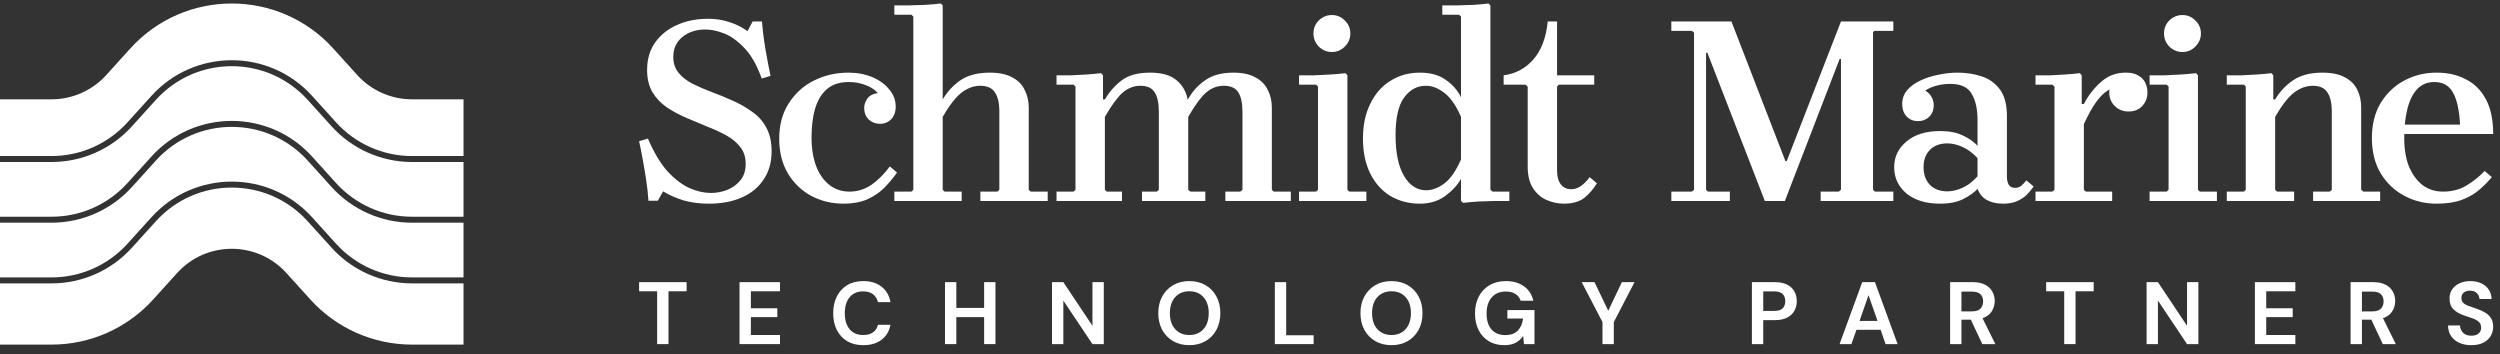
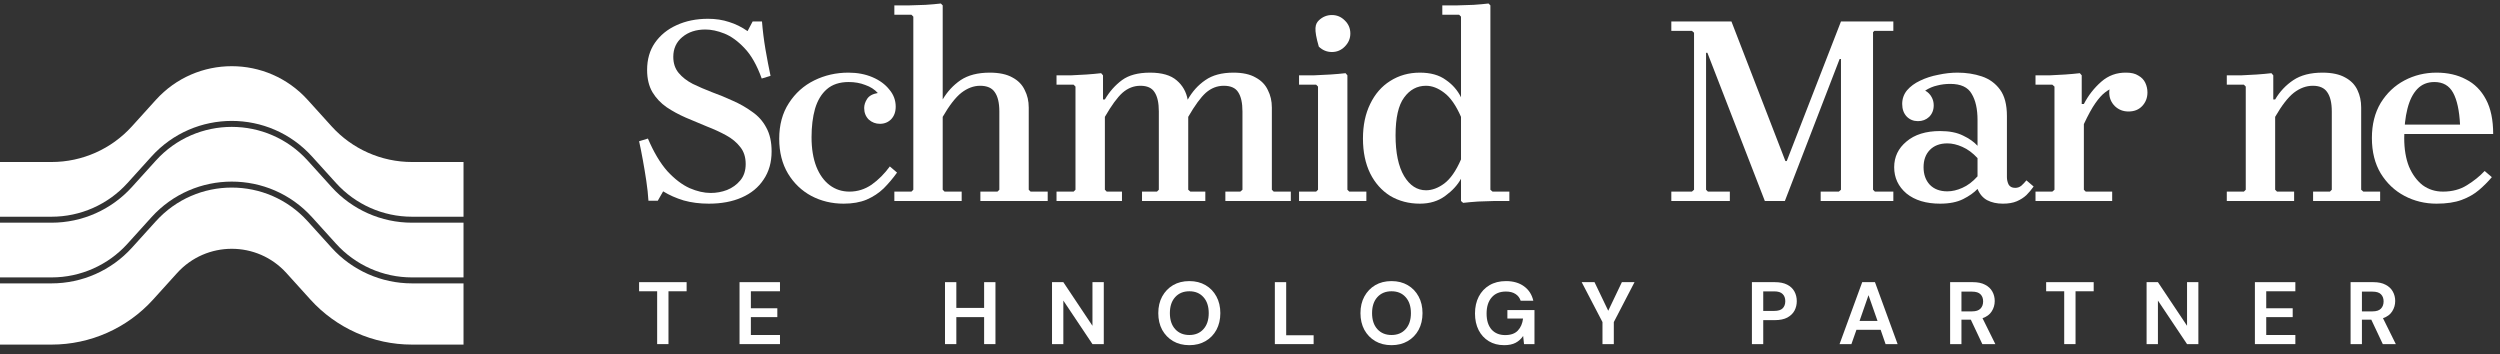
<svg xmlns="http://www.w3.org/2000/svg" width="247" height="35" viewBox="0 0 247 35" fill="none">
  <rect x="0" y="0" width="247" height="35" fill="#333333" stroke="none" />
  <path d="M17.495 26.979C20.388 23.782 25.409 23.781 28.301 26.978L30.667 29.594C33.232 32.429 36.877 34.046 40.701 34.046H45.796V27.998H40.701C37.676 27.998 34.793 26.719 32.764 24.476L30.398 21.861C26.383 17.423 19.413 17.423 15.399 21.861L13.034 24.475C11.004 26.718 8.121 27.998 5.096 27.998H0V34.046H5.096C8.92 34.046 12.565 32.429 15.13 29.593L17.495 26.979Z" fill="white" />
  <path d="M0 27.408H5.096C7.954 27.408 10.679 26.199 12.596 24.08L14.961 21.465C19.21 16.769 26.586 16.768 30.835 21.465L33.201 24.08C35.119 26.199 37.843 27.408 40.701 27.408H45.796V22.002H40.701C37.676 22.002 34.793 20.722 32.764 18.48L30.398 15.864C26.383 11.427 19.413 11.427 15.399 15.865L13.034 18.479C11.004 20.722 8.121 22.002 5.096 22.002H0V27.408Z" fill="white" />
  <path d="M0 21.412H5.096C7.954 21.412 10.679 20.203 12.596 18.084L14.961 15.469C19.21 10.772 26.586 10.772 30.835 15.469L33.201 18.084C35.119 20.203 37.843 21.412 40.701 21.412H45.796V16.006H40.701C37.676 16.006 34.793 14.726 32.764 12.483L30.398 9.868C26.383 5.43 19.413 5.43 15.399 9.868L13.034 12.483C11.004 14.726 8.121 16.006 5.096 16.006H0V21.412Z" fill="white" />
-   <path d="M0 15.416H5.096C7.954 15.416 10.679 14.207 12.596 12.087L14.961 9.473C19.21 4.776 26.586 4.776 30.835 9.472L33.201 12.088C35.119 14.207 37.843 15.416 40.701 15.416H45.796V9.812H40.701C38.642 9.812 36.679 8.941 35.298 7.414L32.932 4.799C27.56 -1.138 18.236 -1.138 12.864 4.799L10.499 7.414C9.118 8.941 7.155 9.812 5.096 9.812H0V15.416Z" fill="white" />
  <path d="M64.927 33.998V28.778H63.143V27.877H67.838V28.778H66.046V33.998H64.927Z" fill="white" />
  <path d="M73.066 33.998V27.877H77.062V28.778H74.186V30.457H76.8V31.331H74.186V33.098H77.062V33.998H73.066Z" fill="white" />
-   <path d="M85.292 34.103C84.674 34.103 84.144 33.972 83.701 33.71C83.258 33.442 82.917 33.072 82.678 32.599C82.439 32.121 82.319 31.57 82.319 30.947C82.319 30.323 82.439 29.772 82.678 29.294C82.917 28.816 83.258 28.443 83.701 28.174C84.144 27.906 84.674 27.772 85.292 27.772C86.027 27.772 86.627 27.956 87.094 28.323C87.566 28.685 87.86 29.195 87.977 29.854H86.744C86.668 29.521 86.505 29.262 86.254 29.075C86.009 28.883 85.683 28.787 85.275 28.787C84.709 28.787 84.266 28.979 83.945 29.364C83.625 29.749 83.465 30.276 83.465 30.947C83.465 31.617 83.625 32.145 83.945 32.529C84.266 32.908 84.709 33.098 85.275 33.098C85.683 33.098 86.009 33.01 86.254 32.835C86.505 32.655 86.668 32.407 86.744 32.092H87.977C87.86 32.722 87.566 33.214 87.094 33.57C86.627 33.926 86.027 34.103 85.292 34.103Z" fill="white" />
  <path d="M93.366 33.998V27.877H94.486V30.422H97.231V27.877H98.351V33.998H97.231V31.331H94.486V33.998H93.366Z" fill="white" />
  <path d="M103.939 33.998V27.877H105.058L107.935 32.188V27.877H109.054V33.998H107.935L105.058 29.696V33.998H103.939Z" fill="white" />
  <path d="M117.508 34.103C116.896 34.103 116.359 33.969 115.899 33.701C115.444 33.433 115.086 33.063 114.823 32.591C114.567 32.112 114.439 31.562 114.439 30.938C114.439 30.314 114.567 29.766 114.823 29.294C115.086 28.816 115.444 28.443 115.899 28.174C116.359 27.906 116.896 27.772 117.508 27.772C118.114 27.772 118.648 27.906 119.108 28.174C119.569 28.443 119.927 28.816 120.184 29.294C120.44 29.766 120.569 30.314 120.569 30.938C120.569 31.562 120.44 32.112 120.184 32.591C119.927 33.063 119.569 33.433 119.108 33.701C118.648 33.969 118.114 34.103 117.508 34.103ZM117.508 33.098C118.091 33.098 118.554 32.905 118.898 32.521C119.248 32.136 119.423 31.608 119.423 30.938C119.423 30.267 119.248 29.74 118.898 29.355C118.554 28.97 118.091 28.778 117.508 28.778C116.925 28.778 116.459 28.97 116.109 29.355C115.759 29.74 115.584 30.267 115.584 30.938C115.584 31.608 115.759 32.136 116.109 32.521C116.459 32.905 116.925 33.098 117.508 33.098Z" fill="white" />
  <path d="M125.955 33.998V27.877H127.075V33.124H129.786V33.998H125.955Z" fill="white" />
  <path d="M137.483 34.103C136.871 34.103 136.335 33.969 135.874 33.701C135.42 33.433 135.061 33.063 134.799 32.591C134.542 32.112 134.414 31.562 134.414 30.938C134.414 30.314 134.542 29.766 134.799 29.294C135.061 28.816 135.42 28.443 135.874 28.174C136.335 27.906 136.871 27.772 137.483 27.772C138.09 27.772 138.623 27.906 139.084 28.174C139.544 28.443 139.903 28.816 140.159 29.294C140.416 29.766 140.544 30.314 140.544 30.938C140.544 31.562 140.416 32.112 140.159 32.591C139.903 33.063 139.544 33.433 139.084 33.701C138.623 33.969 138.09 34.103 137.483 34.103ZM137.483 33.098C138.066 33.098 138.53 32.905 138.874 32.521C139.224 32.136 139.399 31.608 139.399 30.938C139.399 30.267 139.224 29.74 138.874 29.355C138.53 28.97 138.066 28.778 137.483 28.778C136.9 28.778 136.434 28.97 136.084 29.355C135.735 29.74 135.56 30.267 135.56 30.938C135.56 31.608 135.735 32.136 136.084 32.521C136.434 32.905 136.9 33.098 137.483 33.098Z" fill="white" />
  <path d="M148.607 34.103C148.03 34.103 147.525 33.972 147.094 33.71C146.663 33.447 146.327 33.083 146.088 32.617C145.849 32.145 145.73 31.597 145.73 30.973C145.73 30.343 145.852 29.789 146.097 29.311C146.348 28.828 146.7 28.451 147.155 28.183C147.616 27.909 148.161 27.772 148.79 27.772C149.507 27.772 150.102 27.944 150.574 28.288C151.046 28.632 151.353 29.107 151.492 29.714H150.242C150.149 29.428 149.98 29.206 149.735 29.049C149.49 28.886 149.175 28.804 148.79 28.804C148.178 28.804 147.706 28.999 147.374 29.39C147.041 29.775 146.875 30.305 146.875 30.982C146.875 31.658 147.039 32.182 147.365 32.556C147.697 32.923 148.146 33.106 148.712 33.106C149.265 33.106 149.682 32.958 149.962 32.66C150.248 32.357 150.42 31.961 150.478 31.471H148.93V30.632H151.606V33.998H150.574L150.487 33.194C150.289 33.485 150.041 33.71 149.744 33.867C149.446 34.025 149.067 34.103 148.607 34.103Z" fill="white" />
  <path d="M158.325 33.998V31.821L156.271 27.877H157.538L158.894 30.702L160.241 27.877H161.491L159.445 31.821V33.998H158.325Z" fill="white" />
  <path d="M173.089 33.998V27.877H175.354C175.843 27.877 176.249 27.959 176.569 28.122C176.89 28.285 177.129 28.51 177.286 28.795C177.444 29.081 177.522 29.402 177.522 29.757C177.522 30.095 177.447 30.407 177.295 30.693C177.143 30.973 176.907 31.2 176.587 31.375C176.266 31.544 175.855 31.629 175.354 31.629H174.208V33.998H173.089ZM174.208 30.719H175.284C175.674 30.719 175.954 30.635 176.123 30.466C176.298 30.291 176.386 30.055 176.386 29.757C176.386 29.454 176.298 29.218 176.123 29.049C175.954 28.874 175.674 28.787 175.284 28.787H174.208V30.719Z" fill="white" />
  <path d="M181.748 33.998L183.987 27.877H185.246L187.484 33.998H186.295L185.806 32.582H183.418L182.92 33.998H181.748ZM183.724 31.707H185.499L184.608 29.163L183.724 31.707Z" fill="white" />
  <path d="M192.672 33.998V27.877H194.919C195.409 27.877 195.811 27.962 196.126 28.131C196.446 28.294 196.685 28.518 196.843 28.804C197 29.084 197.079 29.396 197.079 29.74C197.079 30.113 196.98 30.454 196.782 30.763C196.589 31.072 196.286 31.296 195.872 31.436L197.14 33.998H195.855L194.718 31.585H193.791V33.998H192.672ZM193.791 30.763H194.849C195.222 30.763 195.496 30.673 195.671 30.492C195.846 30.311 195.933 30.072 195.933 29.775C195.933 29.483 195.846 29.25 195.671 29.075C195.502 28.9 195.225 28.813 194.84 28.813H193.791V30.763Z" fill="white" />
  <path d="M203.944 33.998V28.778H202.16V27.877H206.856V28.778H205.063V33.998H203.944Z" fill="white" />
  <path d="M212.083 33.998V27.877H213.203L216.08 32.188V27.877H217.199V33.998H216.08L213.203 29.696V33.998H212.083Z" fill="white" />
  <path d="M222.784 33.998V27.877H226.781V28.778H223.904V30.457H226.518V31.331H223.904V33.098H226.781V33.998H222.784Z" fill="white" />
  <path d="M232.238 33.998V27.877H234.486C234.975 27.877 235.378 27.962 235.692 28.131C236.013 28.294 236.252 28.518 236.409 28.804C236.567 29.084 236.646 29.396 236.646 29.74C236.646 30.113 236.546 30.454 236.348 30.763C236.156 31.072 235.853 31.296 235.439 31.436L236.707 33.998H235.421L234.285 31.585H233.358V33.998H232.238ZM233.358 30.763H234.416C234.789 30.763 235.063 30.673 235.238 30.492C235.413 30.311 235.5 30.072 235.5 29.775C235.5 29.483 235.413 29.25 235.238 29.075C235.069 28.9 234.792 28.813 234.407 28.813H233.358V30.763Z" fill="white" />
-   <path d="M244.175 34.103C243.726 34.103 243.33 34.028 242.986 33.876C242.642 33.719 242.371 33.497 242.173 33.211C241.974 32.92 241.872 32.567 241.867 32.153H243.047C243.059 32.439 243.161 32.681 243.353 32.879C243.551 33.072 243.822 33.168 244.166 33.168C244.464 33.168 244.7 33.098 244.875 32.958C245.05 32.812 245.137 32.62 245.137 32.381C245.137 32.13 245.058 31.935 244.901 31.795C244.749 31.655 244.545 31.541 244.289 31.454C244.032 31.366 243.758 31.273 243.467 31.174C242.995 31.011 242.633 30.801 242.382 30.544C242.138 30.288 242.015 29.947 242.015 29.521C242.009 29.16 242.094 28.851 242.269 28.594C242.449 28.332 242.694 28.131 243.003 27.991C243.312 27.845 243.668 27.772 244.07 27.772C244.478 27.772 244.837 27.845 245.146 27.991C245.461 28.137 245.705 28.341 245.88 28.603C246.061 28.865 246.157 29.177 246.169 29.539H244.971C244.965 29.323 244.88 29.134 244.717 28.97C244.56 28.801 244.338 28.717 244.053 28.717C243.808 28.711 243.601 28.772 243.432 28.9C243.269 29.023 243.187 29.203 243.187 29.442C243.187 29.646 243.251 29.81 243.379 29.932C243.508 30.049 243.682 30.148 243.904 30.23C244.126 30.311 244.379 30.399 244.665 30.492C244.968 30.597 245.245 30.719 245.496 30.859C245.746 30.999 245.947 31.186 246.099 31.419C246.25 31.646 246.326 31.941 246.326 32.302C246.326 32.623 246.245 32.92 246.081 33.194C245.918 33.468 245.676 33.69 245.356 33.858C245.035 34.022 244.641 34.103 244.175 34.103Z" fill="white" />
  <path d="M66.521 5.615C66.521 6.25 66.697 6.78 67.049 7.203C67.401 7.627 67.867 7.989 68.448 8.289C69.029 8.571 69.662 8.845 70.349 9.11C71.035 9.357 71.721 9.639 72.407 9.957C73.094 10.257 73.727 10.618 74.308 11.042C74.906 11.448 75.372 11.969 75.707 12.604C76.059 13.239 76.235 14.025 76.235 14.96C76.235 16.037 75.971 16.963 75.443 17.74C74.932 18.516 74.211 19.108 73.278 19.514C72.363 19.919 71.281 20.122 70.032 20.122C69.134 20.122 68.307 20.017 67.551 19.805C66.794 19.575 66.116 19.275 65.518 18.905L64.99 19.831H64.066C64.031 19.231 63.961 18.578 63.855 17.872C63.75 17.166 63.635 16.478 63.512 15.807C63.389 15.119 63.266 14.501 63.143 13.954L64.014 13.689C64.594 15.048 65.237 16.125 65.941 16.919C66.662 17.696 67.392 18.252 68.131 18.587C68.87 18.905 69.565 19.064 70.216 19.064C70.78 19.064 71.316 18.966 71.827 18.772C72.355 18.561 72.794 18.243 73.146 17.819C73.498 17.396 73.674 16.857 73.674 16.204C73.674 15.534 73.498 14.978 73.146 14.537C72.794 14.078 72.328 13.689 71.747 13.372C71.167 13.054 70.533 12.763 69.847 12.498C69.161 12.216 68.466 11.925 67.762 11.624C67.076 11.325 66.442 10.98 65.861 10.592C65.281 10.186 64.814 9.692 64.462 9.11C64.11 8.51 63.934 7.777 63.934 6.912C63.934 5.871 64.19 4.98 64.7 4.238C65.228 3.48 65.941 2.897 66.838 2.491C67.753 2.068 68.791 1.856 69.953 1.856C70.709 1.856 71.404 1.962 72.038 2.174C72.671 2.368 73.278 2.668 73.859 3.074L74.361 2.121H75.284C75.355 3.021 75.469 3.938 75.627 4.874C75.786 5.792 75.953 6.665 76.129 7.495L75.258 7.759C74.783 6.436 74.211 5.43 73.542 4.741C72.891 4.053 72.231 3.577 71.563 3.312C70.894 3.047 70.269 2.915 69.689 2.915C68.773 2.915 68.017 3.162 67.419 3.656C66.82 4.15 66.521 4.803 66.521 5.615Z" fill="white" />
  <path d="M83.348 20.122C82.187 20.122 81.122 19.866 80.155 19.355C79.204 18.843 78.439 18.11 77.858 17.157C77.278 16.187 76.987 15.04 76.987 13.716C76.987 12.339 77.304 11.166 77.937 10.195C78.571 9.207 79.407 8.457 80.445 7.945C81.483 7.433 82.609 7.177 83.823 7.177C84.703 7.177 85.495 7.327 86.199 7.627C86.903 7.927 87.457 8.333 87.862 8.845C88.284 9.339 88.496 9.904 88.496 10.539C88.496 11.051 88.346 11.466 88.047 11.783C87.748 12.083 87.378 12.233 86.938 12.233C86.516 12.233 86.146 12.092 85.83 11.81C85.53 11.51 85.381 11.13 85.381 10.671C85.381 10.371 85.478 10.071 85.671 9.771C85.865 9.471 86.217 9.277 86.727 9.189C86.41 8.836 85.997 8.571 85.486 8.395C84.994 8.201 84.448 8.104 83.85 8.104C82.953 8.104 82.231 8.342 81.686 8.818C81.158 9.277 80.77 9.921 80.524 10.751C80.295 11.563 80.181 12.498 80.181 13.557C80.181 14.687 80.339 15.657 80.656 16.469C80.973 17.263 81.413 17.872 81.976 18.296C82.539 18.719 83.19 18.931 83.929 18.931C84.721 18.931 85.451 18.702 86.12 18.243C86.789 17.766 87.387 17.166 87.915 16.443L88.627 17.052C88.223 17.616 87.783 18.137 87.308 18.613C86.833 19.072 86.269 19.443 85.618 19.725C84.985 19.99 84.228 20.122 83.348 20.122Z" fill="white" />
  <path d="M101.639 18.746L101.823 18.931H103.513V19.858H96.861V18.931H98.55L98.735 18.746V11.016C98.735 10.168 98.586 9.533 98.287 9.11C98.005 8.686 97.521 8.474 96.835 8.474C96.201 8.474 95.585 8.704 94.987 9.163C94.406 9.621 93.79 10.416 93.139 11.545V18.746L93.324 18.931H95.013V19.858H88.362V18.931H90.051L90.236 18.746V1.644L90.051 1.459H88.362V0.532C88.819 0.532 89.312 0.532 89.84 0.532C90.385 0.515 90.922 0.497 91.45 0.479C91.996 0.444 92.497 0.4 92.955 0.347L93.139 0.532V9.824C93.597 9.048 94.186 8.412 94.908 7.918C95.647 7.424 96.606 7.177 97.785 7.177C98.718 7.177 99.466 7.336 100.029 7.654C100.592 7.954 100.996 8.368 101.243 8.898C101.507 9.41 101.639 9.983 101.639 10.618V18.746Z" fill="white" />
  <path d="M125.843 18.931H127.533V19.858H121.066V18.931H122.544L122.755 18.746V11.016C122.755 10.168 122.614 9.533 122.333 9.11C122.069 8.686 121.594 8.474 120.908 8.474C120.256 8.474 119.667 8.704 119.139 9.163C118.629 9.621 118.048 10.416 117.397 11.545V18.746L117.608 18.931H119.086V19.858H112.831V18.931H114.309L114.493 18.746V11.016C114.493 10.168 114.353 9.533 114.071 9.11C113.807 8.686 113.341 8.474 112.672 8.474C112.021 8.474 111.432 8.704 110.904 9.163C110.393 9.621 109.813 10.416 109.162 11.545V18.746L109.346 18.931H110.851V19.858H104.384V18.931H106.073L106.258 18.746V8.554L106.073 8.368H104.384V7.442C104.842 7.442 105.326 7.442 105.836 7.442C106.346 7.424 106.848 7.398 107.34 7.362C107.851 7.327 108.335 7.283 108.792 7.23L108.977 7.442V9.824H109.162C109.619 9.048 110.182 8.412 110.851 7.918C111.52 7.424 112.443 7.177 113.622 7.177C114.801 7.177 115.681 7.433 116.262 7.945C116.843 8.439 117.203 9.074 117.344 9.851C117.802 9.039 118.382 8.395 119.086 7.918C119.79 7.424 120.714 7.177 121.858 7.177C122.773 7.177 123.503 7.336 124.049 7.654C124.612 7.954 125.016 8.368 125.263 8.898C125.527 9.41 125.659 9.983 125.659 10.618V18.746L125.843 18.931Z" fill="white" />
-   <path d="M128.346 19.858V18.931H130.035L130.22 18.746V8.554L130.035 8.368H128.346V7.442C128.803 7.442 129.296 7.442 129.824 7.442C130.369 7.424 130.906 7.398 131.434 7.362C131.98 7.327 132.481 7.283 132.939 7.23L133.123 7.442V18.746L133.308 18.931H134.997V19.858H128.346ZM131.592 5.139C131.1 5.139 130.669 4.962 130.299 4.609C129.947 4.238 129.771 3.806 129.771 3.312C129.771 2.8 129.947 2.368 130.299 2.015C130.669 1.662 131.1 1.485 131.592 1.485C132.085 1.485 132.507 1.662 132.859 2.015C133.229 2.368 133.414 2.8 133.414 3.312C133.414 3.806 133.229 4.238 132.859 4.609C132.507 4.962 132.085 5.139 131.592 5.139Z" fill="white" />
+   <path d="M128.346 19.858V18.931H130.035L130.22 18.746V8.554L130.035 8.368H128.346V7.442C128.803 7.442 129.296 7.442 129.824 7.442C130.369 7.424 130.906 7.398 131.434 7.362C131.98 7.327 132.481 7.283 132.939 7.23L133.123 7.442V18.746L133.308 18.931H134.997V19.858H128.346ZM131.592 5.139C131.1 5.139 130.669 4.962 130.299 4.609C129.771 2.8 129.947 2.368 130.299 2.015C130.669 1.662 131.1 1.485 131.592 1.485C132.085 1.485 132.507 1.662 132.859 2.015C133.229 2.368 133.414 2.8 133.414 3.312C133.414 3.806 133.229 4.238 132.859 4.609C132.507 4.962 132.085 5.139 131.592 5.139Z" fill="white" />
  <path d="M147.251 18.746L147.462 18.931H149.125V19.858C148.667 19.858 148.175 19.858 147.647 19.858C147.119 19.875 146.582 19.893 146.037 19.911C145.509 19.946 145.016 19.99 144.559 20.043L144.347 19.858V17.66C144.013 18.278 143.494 18.843 142.79 19.355C142.104 19.866 141.268 20.122 140.283 20.122C139.192 20.122 138.215 19.866 137.353 19.355C136.508 18.825 135.848 18.084 135.373 17.131C134.898 16.16 134.66 15.013 134.66 13.689C134.66 12.383 134.898 11.245 135.373 10.274C135.848 9.286 136.508 8.527 137.353 7.998C138.215 7.451 139.192 7.177 140.283 7.177C141.338 7.177 142.192 7.415 142.843 7.892C143.512 8.351 144.013 8.924 144.347 9.613V1.644L144.163 1.459H142.5V0.532C142.957 0.532 143.45 0.532 143.978 0.532C144.523 0.515 145.06 0.497 145.588 0.479C146.116 0.444 146.609 0.4 147.066 0.347L147.251 0.532V18.746ZM144.347 15.754V11.545C143.855 10.416 143.3 9.621 142.685 9.163C142.086 8.704 141.488 8.474 140.89 8.474C140.01 8.474 139.288 8.862 138.725 9.639C138.162 10.398 137.881 11.642 137.881 13.372C137.881 15.101 138.162 16.443 138.725 17.396C139.288 18.331 140.01 18.799 140.89 18.799C141.488 18.799 142.086 18.578 142.685 18.137C143.3 17.678 143.855 16.884 144.347 15.754Z" fill="white" />
-   <path d="M157.059 17.502L157.772 18.11C157.42 18.693 156.998 19.178 156.505 19.567C156.012 19.937 155.353 20.122 154.525 20.122C153.927 20.122 153.346 19.999 152.783 19.752C152.238 19.505 151.789 19.108 151.437 18.561C151.103 18.013 150.936 17.316 150.936 16.469V8.554L150.725 8.368H148.56V7.442C149.739 7.283 150.716 6.762 151.49 5.88C152.282 4.98 152.757 3.727 152.915 2.121H153.839V7.442H157.508V8.368H153.998L153.839 8.554V16.866C153.839 17.449 153.962 17.899 154.209 18.216C154.455 18.534 154.798 18.693 155.238 18.693C155.555 18.693 155.863 18.596 156.162 18.402C156.461 18.207 156.76 17.907 157.059 17.502Z" fill="white" />
  <path d="M174.366 19.858L168.691 5.218H168.559L167.371 3.233L167.16 3.047H165.127V2.121H171.066L176.398 15.913H176.53L181.888 2.121V5.827H181.756L176.345 19.858H174.366ZM165.127 19.858V18.931H167.16L167.371 18.746V3.233L168.559 5.218V18.746L168.743 18.931H170.908V19.858H165.127ZM179.882 19.858V18.931H181.677L181.888 18.746V2.121H187.062V3.047H185.188L185.056 3.18V18.746L185.24 18.931H187.062V19.858H179.882Z" fill="white" />
  <path d="M197.888 20.122C197.289 20.122 196.77 20.008 196.33 19.778C195.908 19.549 195.591 19.178 195.38 18.666V11.863C195.38 10.769 195.187 9.904 194.8 9.268C194.43 8.615 193.726 8.289 192.688 8.289C192.23 8.289 191.799 8.342 191.395 8.448C190.99 8.536 190.594 8.704 190.207 8.951C190.488 9.11 190.699 9.321 190.84 9.586C190.981 9.833 191.051 10.107 191.051 10.407C191.051 10.866 190.902 11.245 190.603 11.545C190.304 11.828 189.934 11.969 189.494 11.969C189.054 11.969 188.685 11.819 188.386 11.519C188.086 11.201 187.937 10.786 187.937 10.274C187.937 9.763 188.095 9.313 188.412 8.924C188.746 8.536 189.177 8.218 189.705 7.971C190.251 7.706 190.849 7.512 191.5 7.389C192.151 7.248 192.785 7.177 193.401 7.177C194.263 7.177 195.064 7.301 195.803 7.548C196.542 7.795 197.14 8.227 197.597 8.845C198.055 9.463 198.284 10.336 198.284 11.466V17.502C198.284 17.749 198.337 17.987 198.442 18.216C198.565 18.446 198.785 18.561 199.102 18.561C199.331 18.561 199.533 18.49 199.709 18.349C199.885 18.19 200.052 18.013 200.211 17.819L200.923 18.428C200.712 18.728 200.475 19.011 200.211 19.275C199.947 19.522 199.63 19.725 199.26 19.884C198.891 20.043 198.433 20.122 197.888 20.122ZM191.685 20.122C190.295 20.122 189.186 19.787 188.359 19.116C187.55 18.428 187.145 17.563 187.145 16.522C187.145 15.498 187.55 14.651 188.359 13.981C189.169 13.292 190.277 12.948 191.685 12.948C192.6 12.948 193.357 13.098 193.955 13.398C194.553 13.681 195.028 14.016 195.38 14.404V15.622C194.905 15.11 194.404 14.739 193.876 14.51C193.365 14.281 192.873 14.166 192.398 14.166C191.659 14.166 191.078 14.387 190.655 14.828C190.251 15.251 190.048 15.816 190.048 16.522C190.048 17.228 190.251 17.802 190.655 18.243C191.078 18.684 191.659 18.905 192.398 18.905C192.873 18.905 193.365 18.79 193.876 18.561C194.404 18.331 194.905 17.952 195.38 17.422V18.666C195.028 19.037 194.553 19.372 193.955 19.672C193.357 19.972 192.6 20.122 191.685 20.122Z" fill="white" />
  <path d="M205.886 10.274C206.326 9.427 206.897 8.695 207.601 8.077C208.305 7.459 209.132 7.159 210.082 7.177C210.575 7.177 210.971 7.274 211.27 7.468C211.587 7.645 211.816 7.883 211.957 8.183C212.097 8.483 212.168 8.801 212.168 9.136C212.168 9.665 211.992 10.116 211.64 10.486C211.305 10.839 210.857 11.016 210.294 11.016C209.766 11.016 209.317 10.839 208.947 10.486C208.578 10.116 208.393 9.665 208.393 9.136C208.393 8.889 208.455 8.633 208.578 8.368C208.719 8.104 208.851 7.909 208.974 7.786L208.947 8.607C208.613 8.712 208.288 8.889 207.971 9.136C207.672 9.365 207.355 9.718 207.021 10.195C206.686 10.671 206.308 11.36 205.886 12.26V10.274ZM205.886 18.746L206.07 18.931H208.683V19.858H201.108V18.931H202.771L202.982 18.746V8.554L202.771 8.368H201.108V7.442C201.566 7.442 202.041 7.442 202.533 7.442C203.044 7.424 203.545 7.398 204.038 7.362C204.548 7.327 205.032 7.283 205.49 7.23L205.674 7.442V10.274H205.886V18.746Z" fill="white" />
-   <path d="M212.381 19.858V18.931H214.07L214.255 18.746V8.554L214.07 8.368H212.381V7.442C212.838 7.442 213.331 7.442 213.859 7.442C214.404 7.424 214.941 7.398 215.469 7.362C216.015 7.327 216.516 7.283 216.974 7.23L217.158 7.442V18.746L217.343 18.931H219.032V19.858H212.381ZM215.627 5.139C215.135 5.139 214.704 4.962 214.334 4.609C213.982 4.238 213.806 3.806 213.806 3.312C213.806 2.8 213.982 2.368 214.334 2.015C214.704 1.662 215.135 1.485 215.627 1.485C216.12 1.485 216.542 1.662 216.894 2.015C217.264 2.368 217.449 2.8 217.449 3.312C217.449 3.806 217.264 4.238 216.894 4.609C216.542 4.962 216.12 5.139 215.627 5.139Z" fill="white" />
  <path d="M233.284 18.746L233.495 18.931H235.158V19.858H228.533V18.931H230.196L230.381 18.746V11.016C230.381 10.168 230.231 9.533 229.932 9.11C229.65 8.686 229.175 8.474 228.507 8.474C227.855 8.474 227.231 8.704 226.632 9.163C226.052 9.621 225.436 10.416 224.785 11.545V18.746L224.97 18.931H226.659V19.858H220.007V18.931H221.697L221.881 18.746V8.554L221.697 8.368H220.007V7.442C220.465 7.442 220.949 7.442 221.459 7.442C221.969 7.424 222.471 7.398 222.964 7.362C223.474 7.327 223.958 7.283 224.415 7.23L224.6 7.442V9.824H224.785C225.242 9.048 225.841 8.412 226.58 7.918C227.319 7.424 228.278 7.177 229.457 7.177C230.389 7.177 231.137 7.336 231.7 7.654C232.263 7.954 232.668 8.368 232.915 8.898C233.161 9.41 233.284 9.983 233.284 10.618V18.746Z" fill="white" />
  <path d="M241.364 18.931C242.279 18.931 243.071 18.719 243.74 18.296C244.426 17.872 245.007 17.404 245.482 16.893L246.194 17.502C245.825 17.943 245.402 18.366 244.927 18.772C244.452 19.178 243.88 19.505 243.212 19.752C242.543 19.999 241.716 20.122 240.73 20.122C239.587 20.122 238.531 19.866 237.563 19.355C236.595 18.843 235.812 18.102 235.214 17.131C234.633 16.16 234.343 14.995 234.343 13.636C234.343 12.295 234.633 11.139 235.214 10.168C235.812 9.198 236.595 8.457 237.563 7.945C238.531 7.433 239.587 7.177 240.73 7.177C241.839 7.177 242.807 7.398 243.634 7.839C244.479 8.262 245.138 8.924 245.614 9.824C246.089 10.707 246.326 11.845 246.326 13.239H237.009V12.313H243.053C242.983 10.919 242.754 9.868 242.367 9.163C241.98 8.457 241.364 8.104 240.519 8.104C239.833 8.104 239.27 8.333 238.83 8.792C238.39 9.251 238.065 9.904 237.853 10.751C237.642 11.58 237.537 12.542 237.537 13.636C237.537 14.731 237.695 15.675 238.012 16.469C238.346 17.246 238.795 17.855 239.358 18.296C239.939 18.719 240.607 18.931 241.364 18.931Z" fill="white" />
</svg>